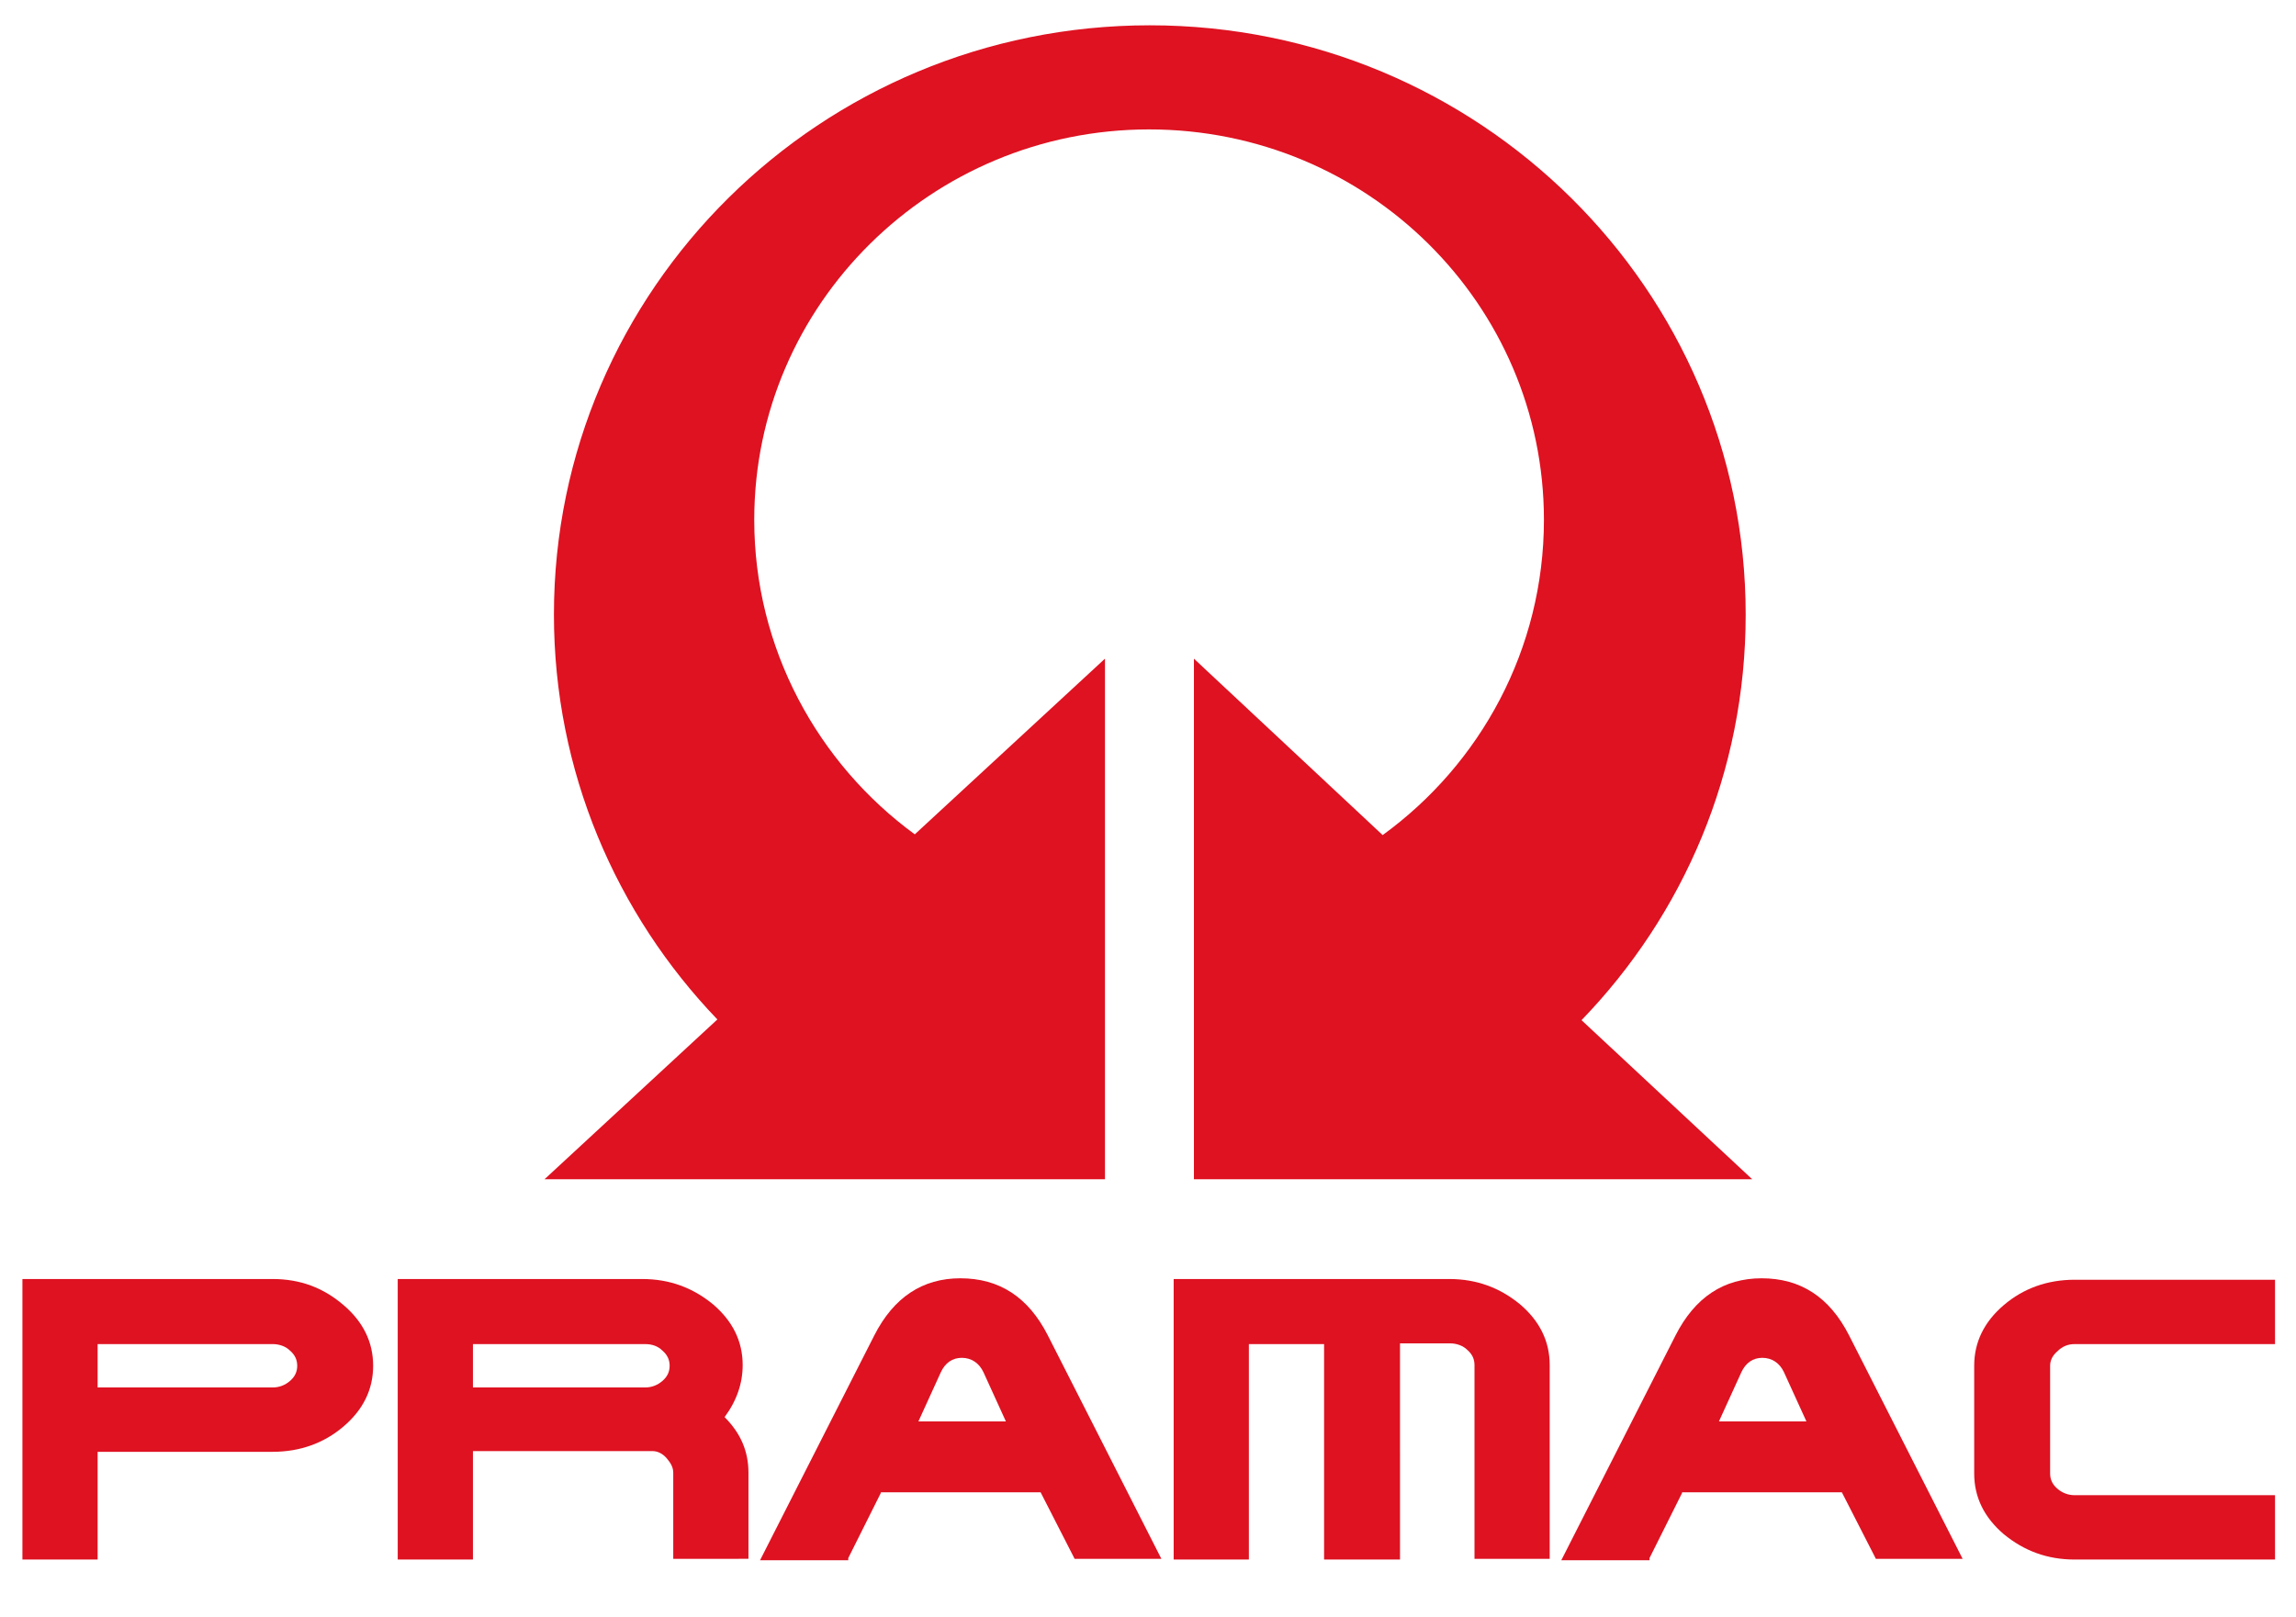
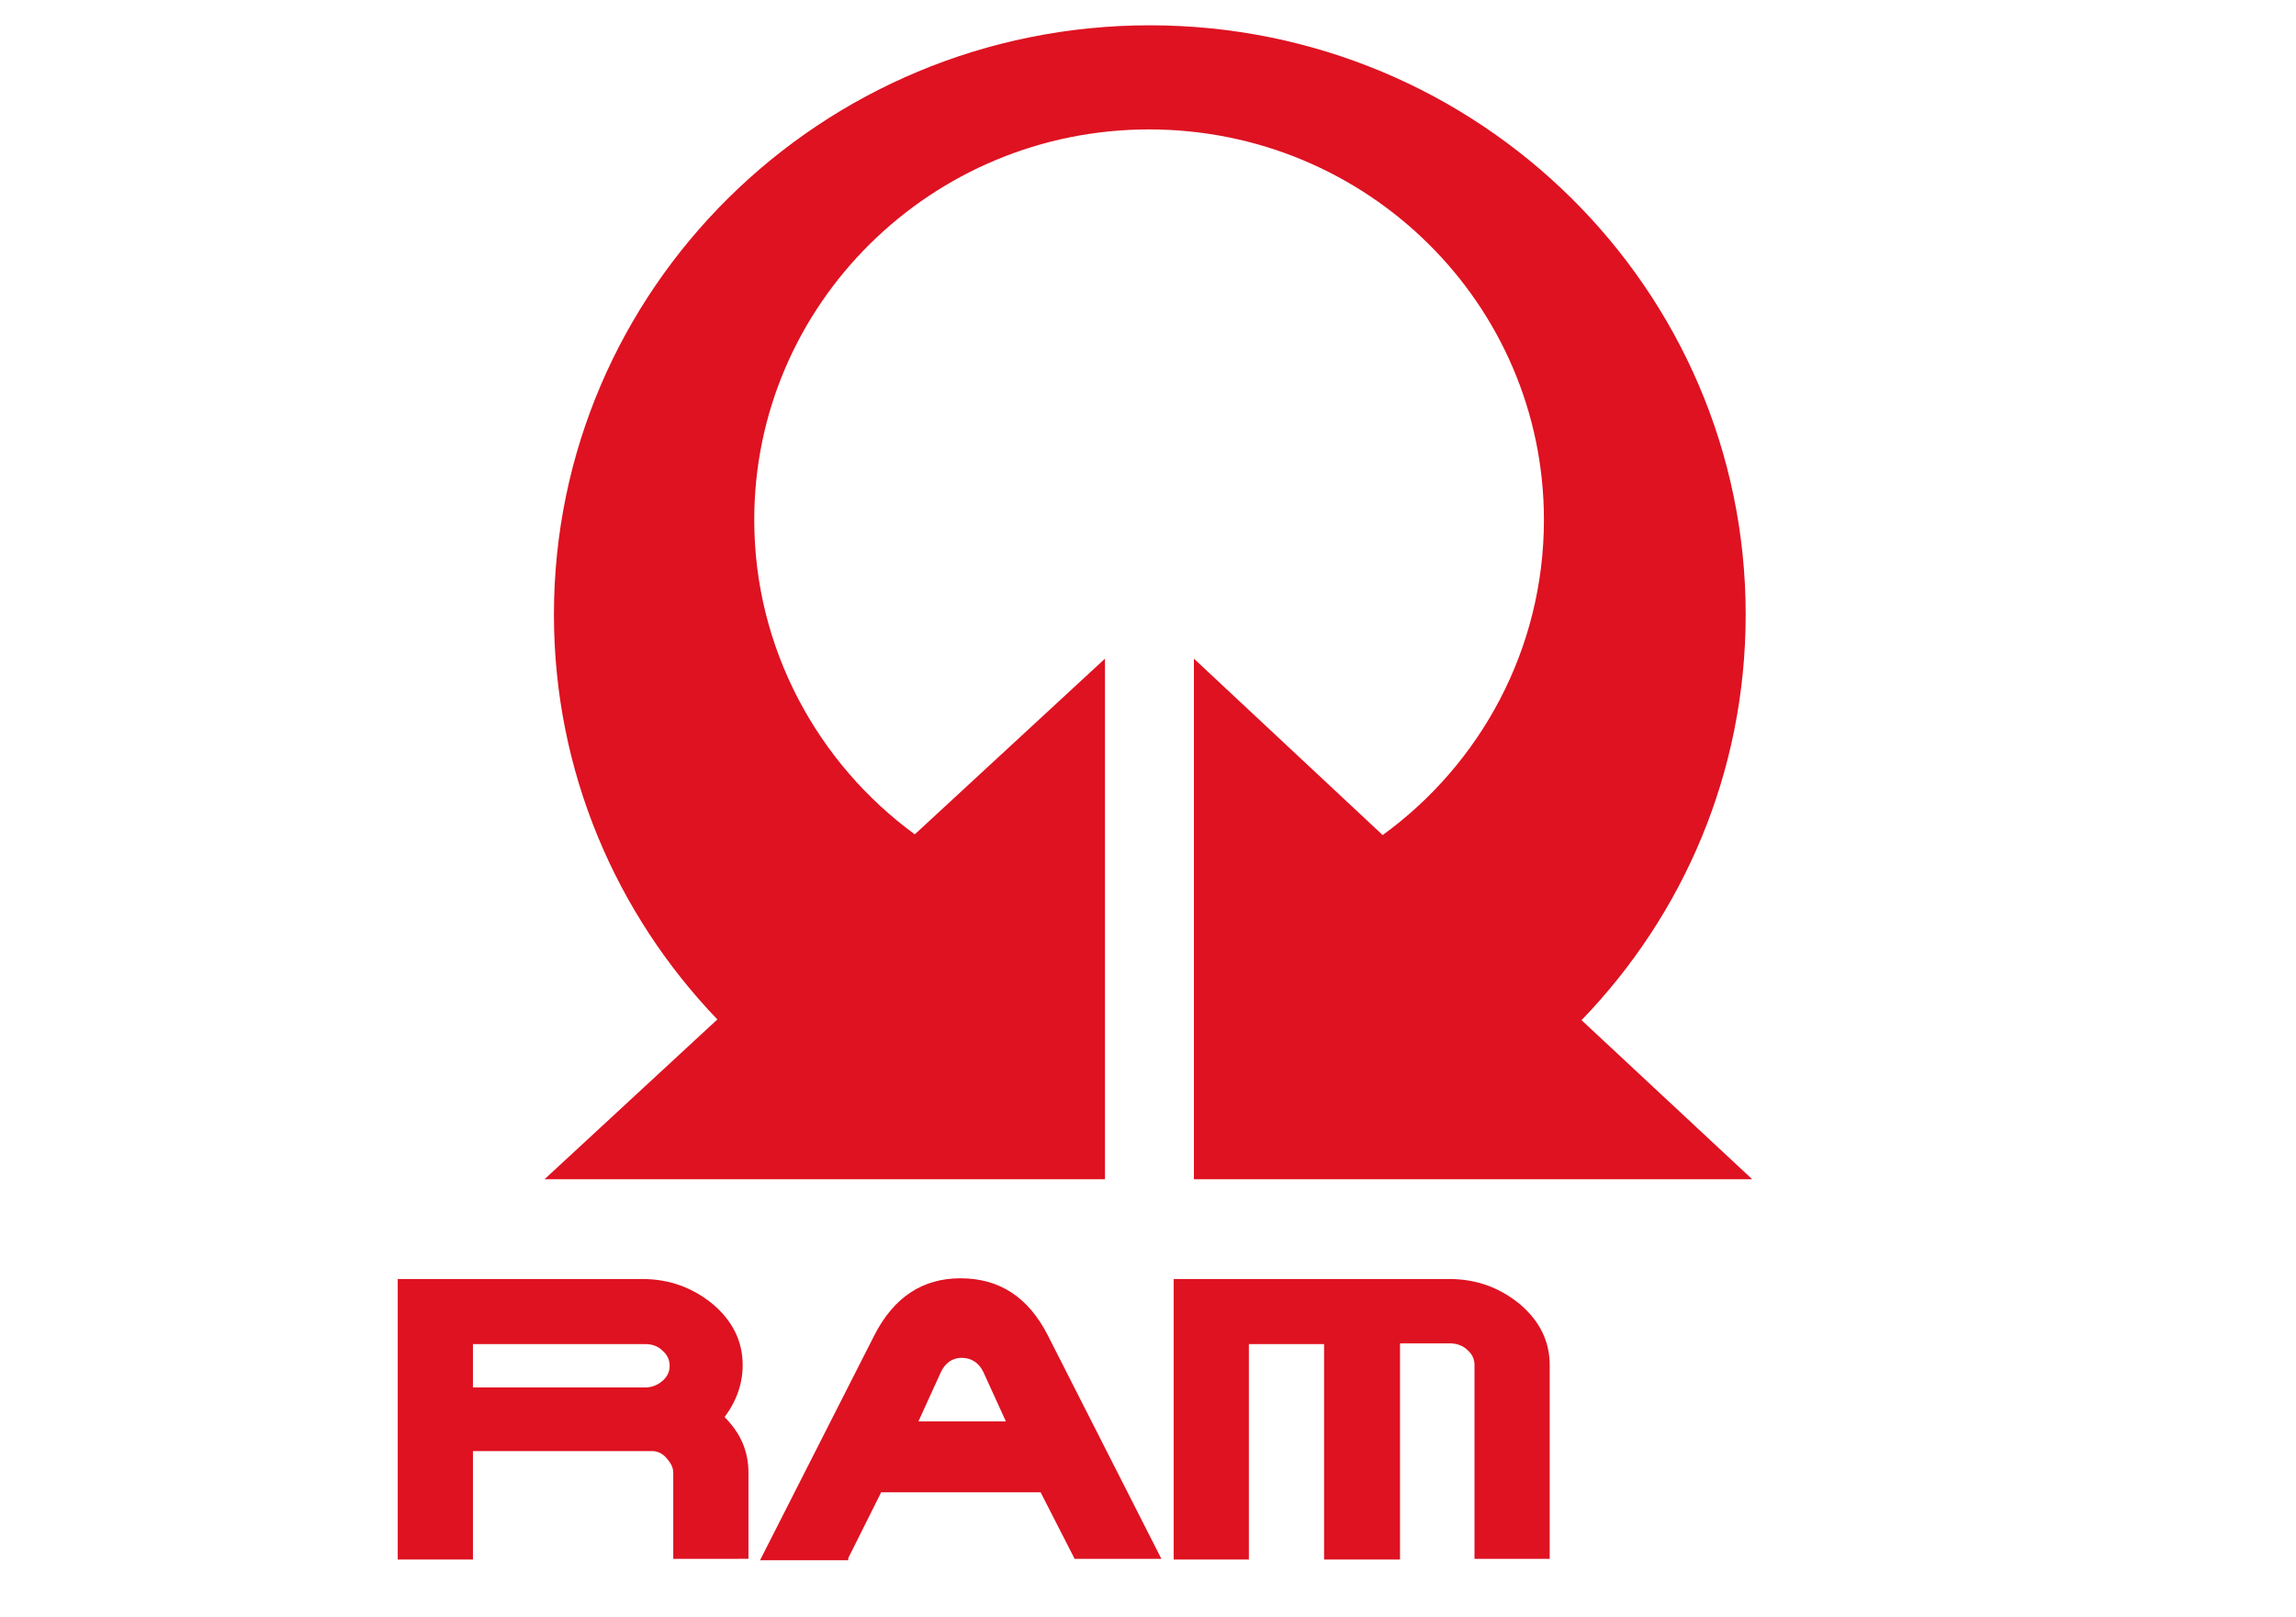
<svg xmlns="http://www.w3.org/2000/svg" version="1.1" id="Layer_1" x="0px" y="0px" viewBox="0 0 317.5 223.7" style="enable-background:new 0 0 317.5 223.7;" xml:space="preserve">
  <style type="text/css">
	.st0{fill:#DE1221;}
</style>
  <g>
    <path class="st0" d="M152.8,91.1v72H75.3L99.2,141c-14-14.6-22.6-34.3-22.6-56c0-45,36.9-81.5,82.4-81.5   c45.5,0,82.4,36.5,82.4,81.5c0,21.8-8.6,41.5-22.7,56.1l23.6,22h-77.2v-72l26.1,24.4c13.5-9.8,22.3-25.7,22.3-43.6   c0-29.8-24.4-54-54.6-54c-30.1,0-54.6,24.2-54.6,54c0,17.8,8.8,33.7,22.2,43.5L152.8,91.1z" />
-     <path class="st0" d="M13.5,185.9v6h24.2c0.9,0,1.7-0.3,2.4-0.9c0.7-0.6,1-1.3,1-2.1c0-0.8-0.3-1.5-1-2.1c-0.6-0.6-1.5-0.9-2.4-0.9   H13.5z M13.5,200.8v14.9H3.1v-38.8h34.6c3.8,0,7,1.2,9.8,3.6c2.7,2.3,4.1,5.1,4.1,8.4c0,3.3-1.4,6.1-4.1,8.4   c-2.7,2.3-6,3.5-9.8,3.5H13.5z" />
    <path class="st0" d="M89.2,185.9H65.4v6h23.8c0.9,0,1.7-0.3,2.4-0.9c0.7-0.6,1-1.3,1-2.1c0-0.8-0.3-1.5-1-2.1   C91,186.2,90.2,185.9,89.2,185.9 M55,176.9h33.8c3.8,0,7,1.2,9.8,3.5c2.7,2.3,4.1,5.1,4.1,8.4c0,2.5-0.8,4.9-2.5,7.2   c2.2,2.2,3.3,4.7,3.3,7.7v11.9H93.1v-11.9c0-0.7-0.3-1.3-0.9-2c-0.6-0.7-1.3-1-2-1H65.4v15H55V176.9z" />
    <path class="st0" d="M139.1,196.6l-3.1-6.8c-0.6-1.3-1.7-2-3-2c-1.3,0-2.3,0.7-2.9,2l-3.1,6.8H139.1z M121.8,206.5l-4.5,9v0.3   h-12.2l15.8-31.1c2.7-5.3,6.7-7.9,11.9-7.9c5.4,0,9.4,2.6,12.1,7.9l15.7,30.9l-12,0l-0.2-0.4l-4.5-8.8H121.8z" />
    <path class="st0" d="M193.5,215.7h-10.4v-29.8h-10.4v29.8h-10.4v-38.8h38.1c3.8,0,7,1.2,9.8,3.5c2.7,2.3,4.1,5.1,4.1,8.4v26.8   h-10.4v-26.8c0-0.8-0.3-1.5-1-2.1c-0.6-0.6-1.5-0.9-2.4-0.9h-6.9V215.7z" />
-     <path class="st0" d="M314.6,215.7h-27.7c-3.8,0-7-1.2-9.8-3.5c-2.7-2.3-4.1-5.1-4.1-8.4v-14.9c0-3.3,1.4-6.1,4.1-8.4   c2.7-2.3,6-3.5,9.8-3.5h27.7v8.9h-27.7c-0.9,0-1.7,0.3-2.4,1c-0.7,0.6-1,1.3-1,2v14.9c0,0.8,0.3,1.5,1,2.1c0.7,0.6,1.5,0.9,2.4,0.9   h27.7V215.7z" />
-     <path class="st0" d="M249.8,196.6l-3.1-6.8c-0.6-1.3-1.7-2-3-2c-1.3,0-2.3,0.7-2.9,2l-3.1,6.8H249.8z M232.6,206.5l-4.5,9v0.3   h-12.2l15.8-31.1c2.7-5.3,6.7-7.9,11.9-7.9c5.4,0,9.4,2.6,12.1,7.9l15.7,30.9l-12,0l-0.2-0.4l-4.5-8.8H232.6z" />
  </g>
</svg>